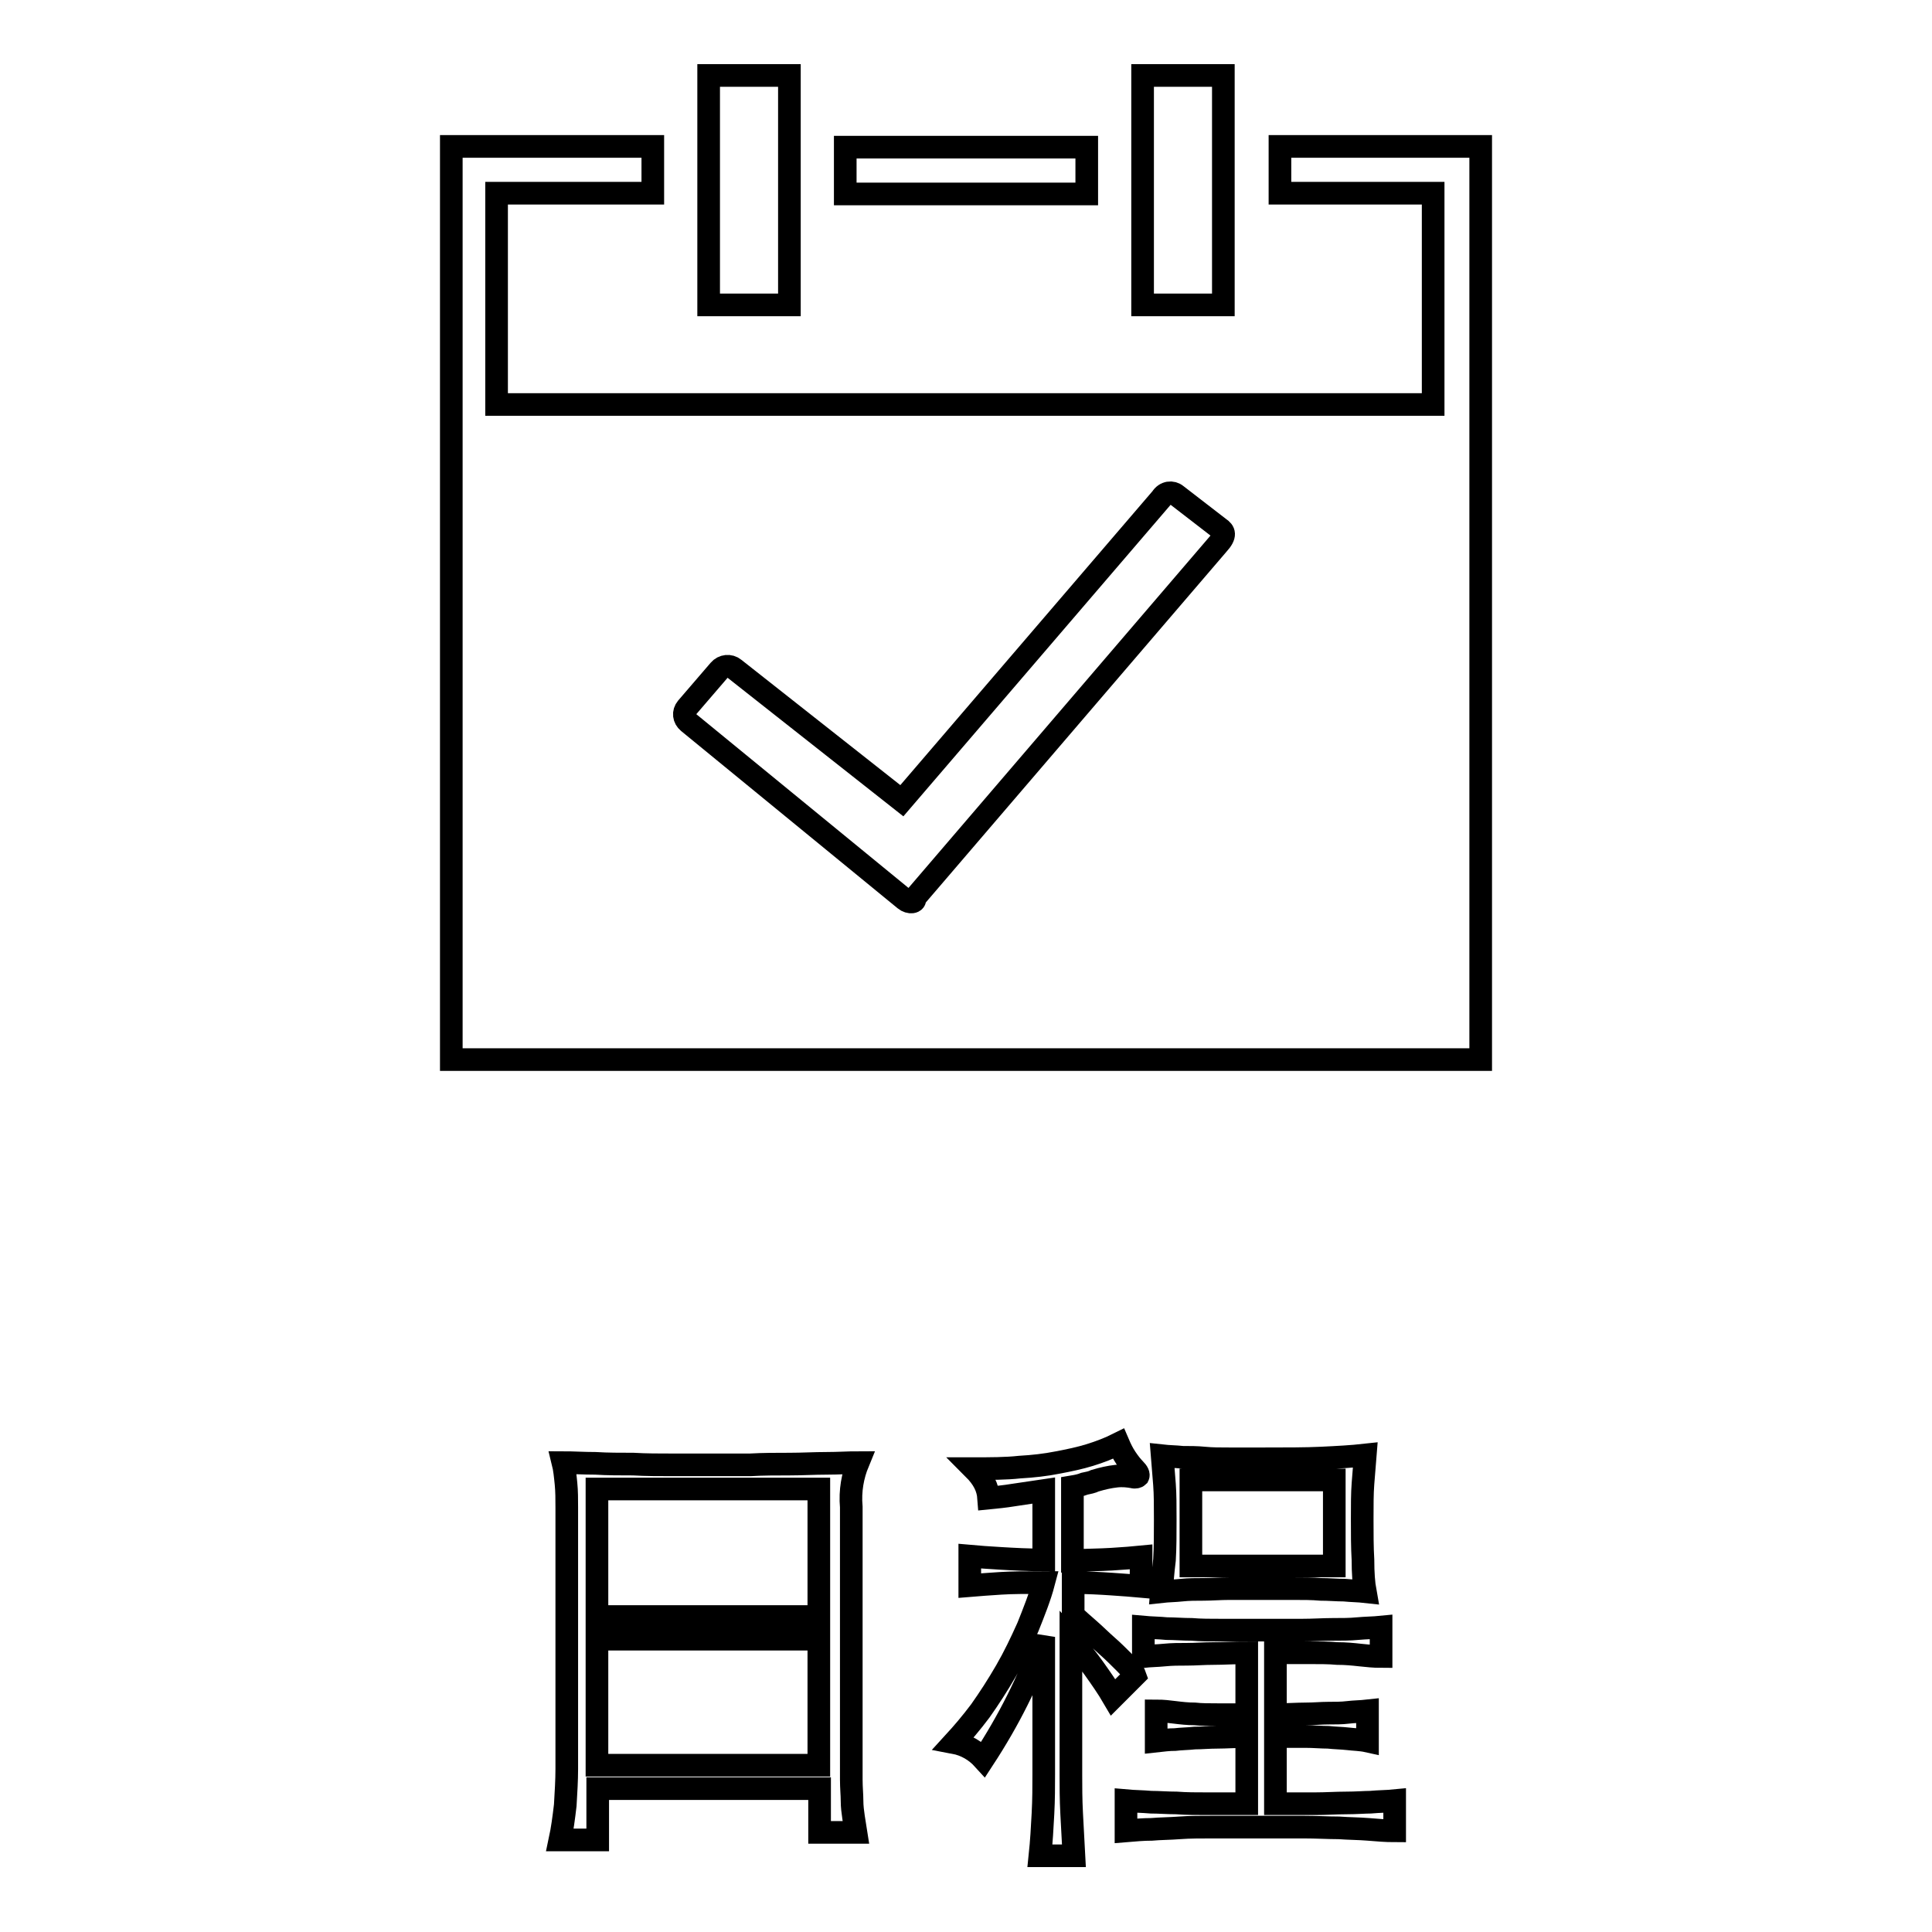
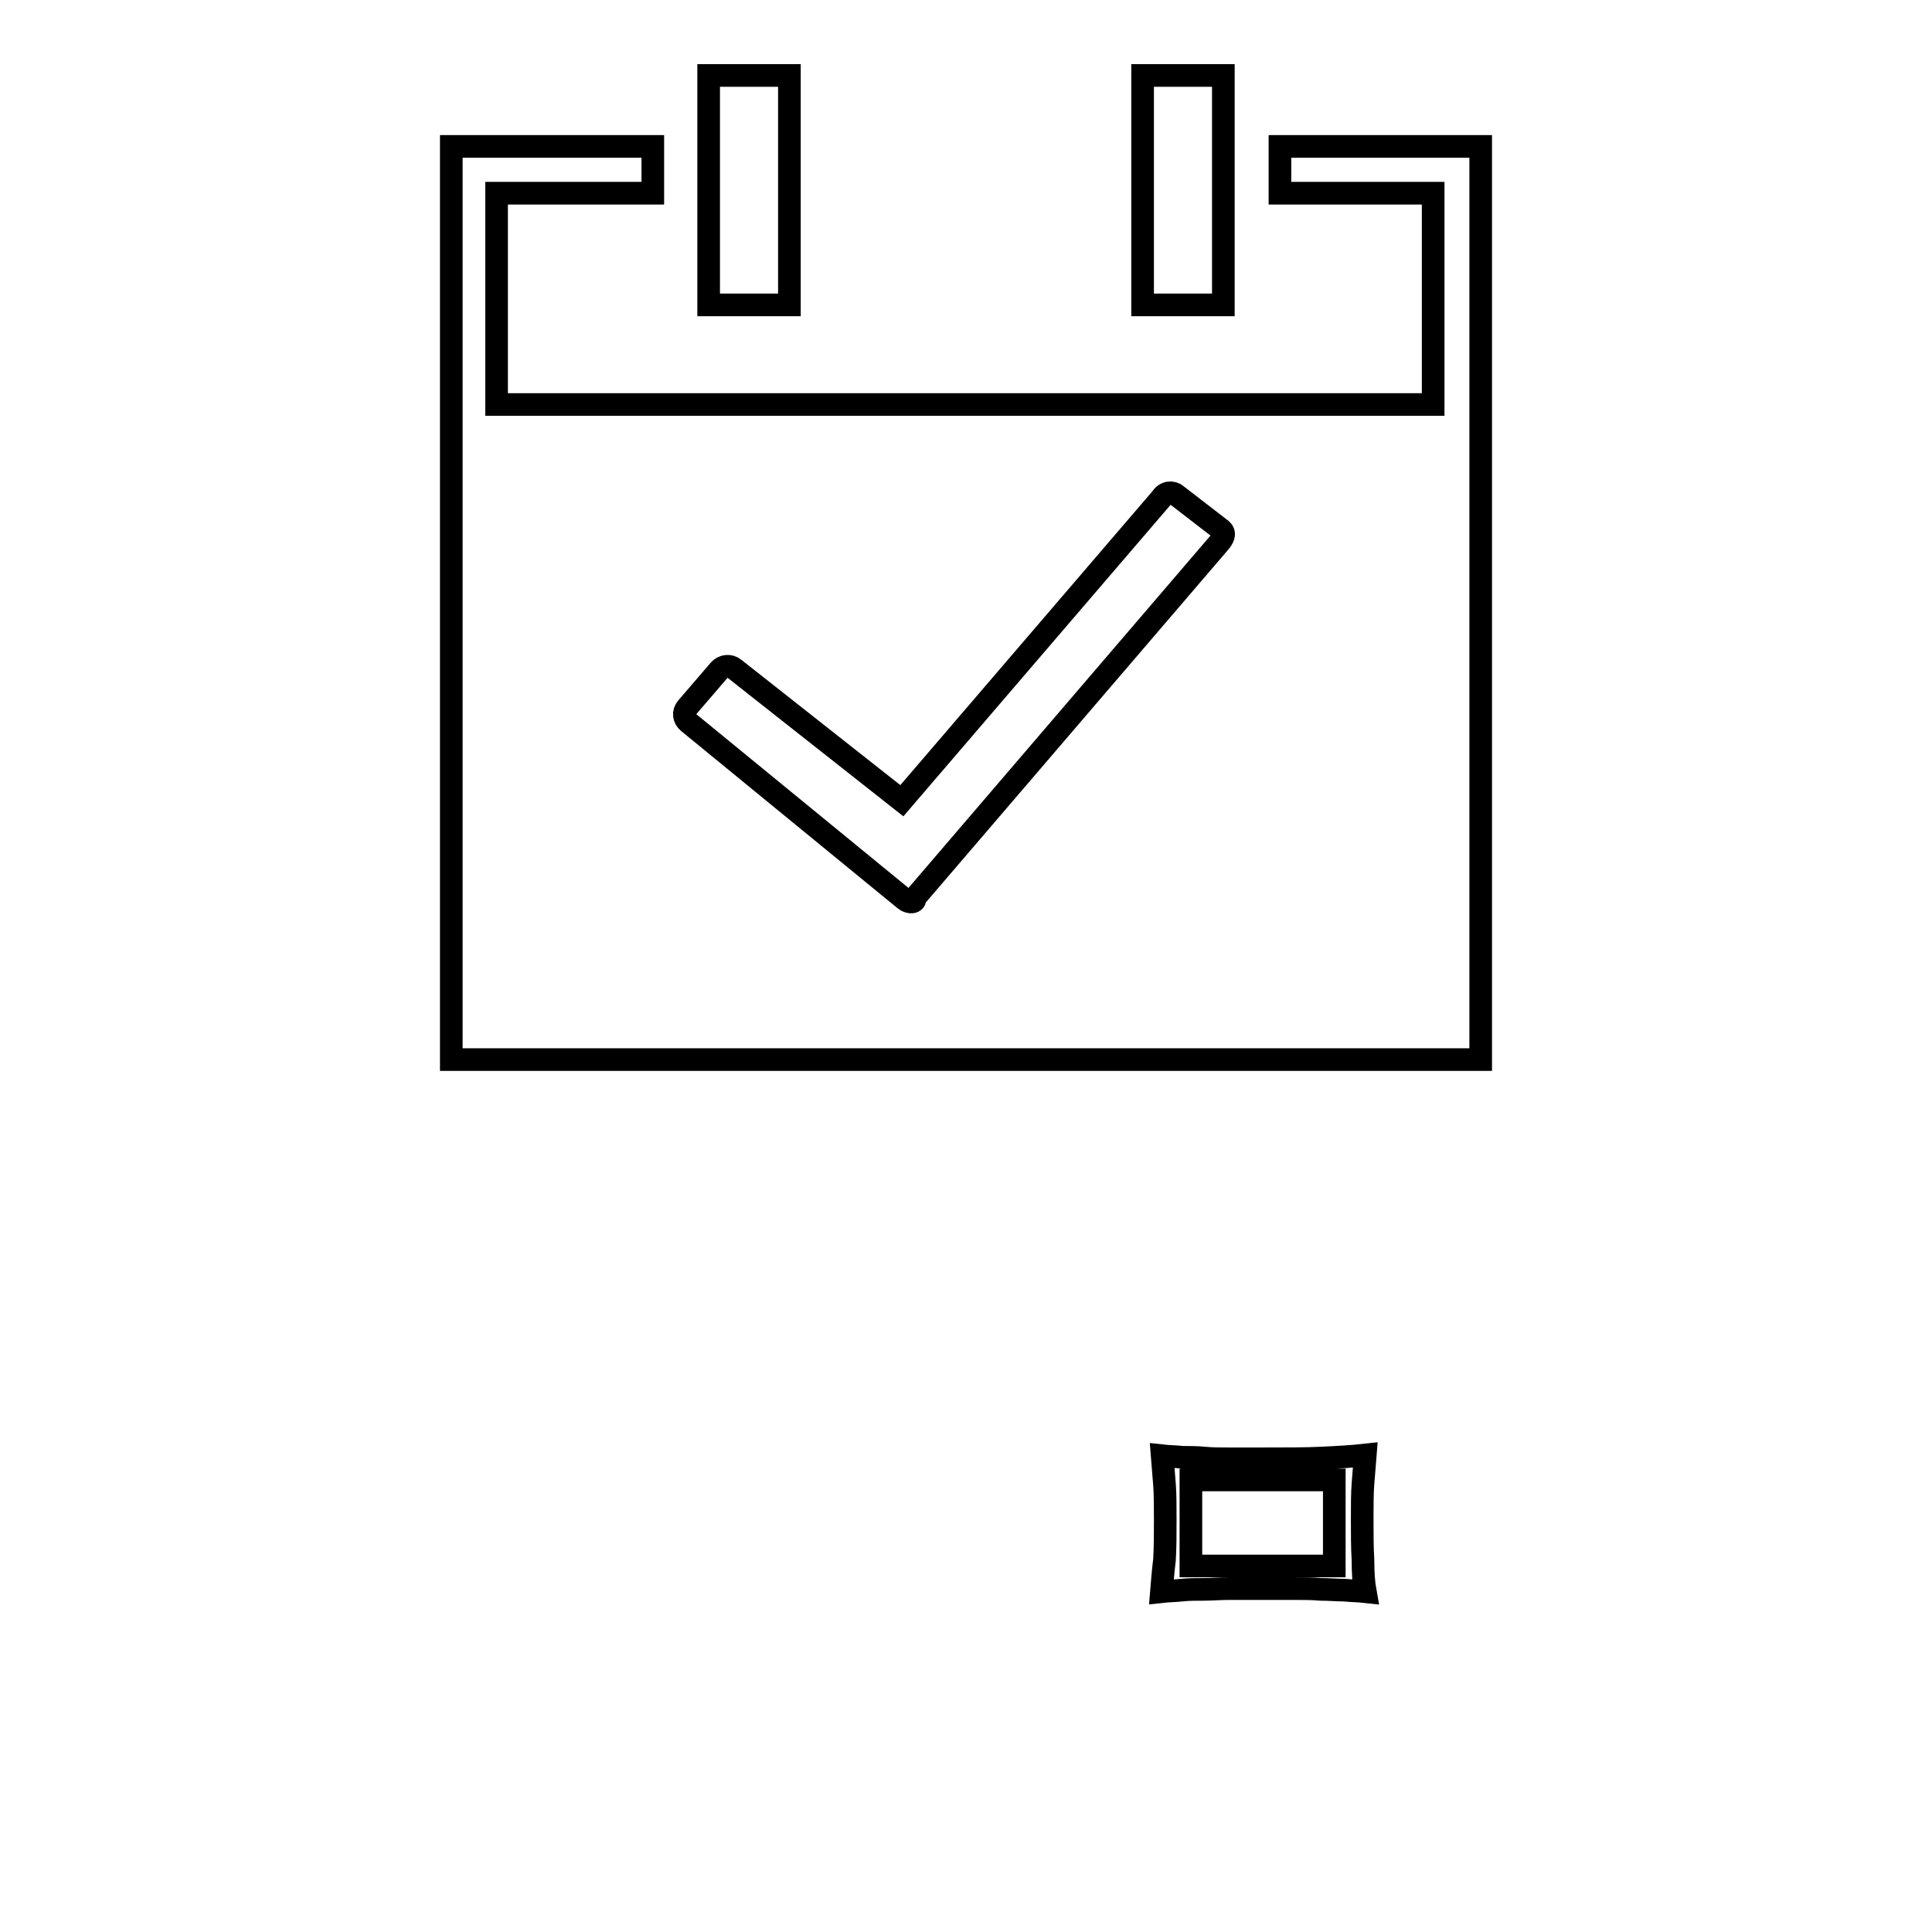
<svg xmlns="http://www.w3.org/2000/svg" version="1.1" x="0px" y="0px" viewBox="0 0 256 256" enable-background="new 0 0 256 256" xml:space="preserve">
  <g>
    <g>
-       <path stroke-width="3" fill-opacity="0" stroke="#000000" d="M149,220.3c-0.7-0.7-1.5-1.5-2.3-2.2s-1.6-1.5-2.4-2.2c-0.8-0.7-1.5-1.3-2.1-1.9v-4.3c1.9,0,3.6,0.1,5.1,0.2c1.5,0.1,2.8,0.2,3.9,0.3v-3.9c-1,0.1-2.3,0.2-3.9,0.3c-1.6,0.1-3.3,0.1-5.2,0.2V197c0.6-0.1,1.1-0.2,1.6-0.4c0.5-0.1,1-0.2,1.4-0.4c1-0.3,1.9-0.5,2.8-0.6s1.6,0,2.2,0.1c0.3,0.1,0.6,0,0.7-0.1c0.1-0.2,0-0.5-0.5-1c-0.3-0.3-0.7-0.8-1.1-1.4c-0.4-0.6-0.7-1.2-1-1.9c-1.2,0.6-2.5,1.1-3.8,1.5c-1.3,0.4-2.7,0.7-4.3,1c-1.5,0.3-3.2,0.5-5,0.6c-1.8,0.2-3.9,0.2-6.1,0.2c1.3,1.3,1.9,2.5,2,3.9c1-0.1,2.1-0.2,3.3-0.4c1.3-0.2,2.6-0.4,4-0.6v9.2c-2.1,0-3.9-0.1-5.6-0.2c-1.7-0.1-3.1-0.2-4.2-0.3v3.9c1.2-0.1,2.5-0.2,4.1-0.3c1.5-0.1,3.5-0.1,5.7-0.1c-0.5,1.9-1.3,3.9-2.1,5.9c-0.9,2-1.8,3.9-2.9,5.8c-1.1,1.9-2.2,3.6-3.4,5.3c-1.2,1.6-2.4,3-3.5,4.2c1.6,0.3,2.9,1.1,3.9,2.2c1.7-2.6,3.2-5.2,4.5-7.8s2.5-5.3,3.5-8.4v18.3c0,1.5,0,3.2-0.1,5.1s-0.2,3.7-0.4,5.6h4.5c-0.1-1.9-0.2-3.7-0.3-5.6c-0.1-1.9-0.1-3.6-0.1-5.1v-17.9c1,1.1,2,2.3,3,3.7c1,1.4,1.9,2.7,2.6,3.9l2.9-2.9C150.3,221.7,149.7,221,149,220.3z" />
      <path stroke-width="3" fill-opacity="0" stroke="#000000" d="M153.9,210.9c0.9-0.1,1.8-0.1,2.7-0.2c0.9-0.1,1.9-0.1,2.9-0.1c1,0,2.2-0.1,3.4-0.1c1.3,0,2.6,0,4.2,0s3,0,4.3,0c1.3,0,2.5,0,3.6,0.1c1.1,0,2.1,0.1,3.1,0.1c1,0.1,1.9,0.1,2.8,0.2c-0.2-1.1-0.3-2.5-0.3-4.2c-0.1-1.7-0.1-3.5-0.1-5.4c0-1.9,0-3.4,0.1-4.7c0.1-1.3,0.2-2.6,0.3-3.8c-1.8,0.2-3.7,0.3-5.8,0.4c-2.1,0.1-4.7,0.1-7.9,0.1c-1.6,0-3,0-4.2,0c-1.3,0-2.4,0-3.4-0.1s-2-0.1-2.9-0.1c-0.9-0.1-1.8-0.1-2.7-0.2c0.1,1.2,0.2,2.5,0.3,3.8c0.1,1.3,0.1,2.9,0.1,4.7c0,1.9,0,3.6-0.1,5.3C154.1,208.3,154,209.7,153.9,210.9z M157.8,196.1h19v11.4h-19V196.1z" />
-       <path stroke-width="3" fill-opacity="0" stroke="#000000" d="M113.7,193.8c-1.3,0-2.6,0.1-4.2,0.1s-3.2,0.1-4.9,0.1c-1.7,0-3.5,0-5.2,0.1c-1.8,0-3.5,0-5.2,0c-1.7,0-3.4,0-5.1,0c-1.8,0-3.5,0-5.2-0.1c-1.7,0-3.4,0-5-0.1c-1.6,0-3-0.1-4.3-0.1c0.2,0.8,0.3,1.8,0.4,2.8s0.1,2.1,0.1,3.2v34.6c0,1.5-0.1,3.1-0.2,4.8c-0.2,1.7-0.4,3.2-0.7,4.6h5V237h29.4v5.8h4.8c-0.1-0.6-0.2-1.3-0.3-2c-0.1-0.7-0.2-1.4-0.2-2.2s-0.1-1.7-0.1-2.8c0-1,0-2.2,0-3.6v-32.5C112.6,197.5,113,195.5,113.7,193.8z M108.5,233.9H79.1v-16.7h29.4L108.5,233.9L108.5,233.9z M108.5,214.2H79.1v-16.9h29.4L108.5,214.2L108.5,214.2z" />
-       <path stroke-width="3" fill-opacity="0" stroke="#000000" d="M178.4,238.9c-1.3,0-2.7,0.1-4.2,0.1c-1.5,0-3.3,0-5.2,0v-8.9c1.5,0,2.9,0,4,0c1.1,0,2.1,0.1,3,0.1c0.9,0.1,1.7,0.1,2.6,0.2c0.8,0.1,1.7,0.1,2.6,0.3v-4c-0.9,0.1-1.8,0.1-2.6,0.2c-0.8,0.1-1.7,0.1-2.6,0.1c-0.9,0-1.9,0.1-3,0.1c-1.1,0-2.4,0.1-4,0.1v-8.2c1.8,0,3.3,0,4.6,0s2.5,0,3.6,0.1c1.1,0,2.1,0.1,3,0.2c0.9,0.1,1.9,0.2,2.8,0.2v-3.9c-1,0.1-2,0.1-3.1,0.2c-1,0.1-2.1,0.1-3.3,0.1c-1.2,0-2.6,0.1-4.1,0.1c-1.5,0-3.3,0-5.3,0c-2,0-3.8,0-5.3,0c-1.5,0-2.8,0-4-0.1c-1.2,0-2.3-0.1-3.3-0.1c-1-0.1-2-0.1-3.1-0.2v3.9c0.9-0.1,1.8-0.1,2.8-0.2s1.9-0.1,3-0.1c1.1,0,2.2-0.1,3.5-0.1c1.3,0,2.7-0.1,4.4-0.1v8.2c-1.5,0-2.8,0-3.9,0s-2.1,0-3-0.1c-0.9,0-1.8-0.1-2.6-0.2c-0.8-0.1-1.6-0.2-2.5-0.2v4c0.9-0.1,1.7-0.2,2.5-0.2c0.8-0.1,1.7-0.1,2.6-0.2c0.9,0,1.9-0.1,3-0.1c1.1,0,2.4-0.1,3.9-0.1v8.9c-2,0-3.7,0-5.2,0c-1.5,0-2.8,0-4.1-0.1c-1.2,0-2.4-0.1-3.4-0.1c-1.1-0.1-2.2-0.1-3.3-0.2v4c1.2-0.1,2.3-0.2,3.4-0.2c1.1-0.1,2.4-0.1,3.7-0.2c1.3-0.1,2.9-0.1,4.5-0.1c1.7,0,3.6,0,5.9,0c2.3,0,4.3,0,6,0c1.7,0,3.3,0.1,4.7,0.1c1.4,0.1,2.7,0.1,3.9,0.2c1.2,0.1,2.4,0.2,3.5,0.2v-4c-1,0.1-2.1,0.1-3.2,0.2C180.9,238.8,179.7,238.9,178.4,238.9z" />
      <path stroke-width="3" fill-opacity="0" stroke="#000000" d="M104.6,30.7V10H93.9v30.4h10.7V30.7z" />
      <path stroke-width="3" fill-opacity="0" stroke="#000000" d="M162.1,30.7V10h-10.7v30.4h10.7V30.7z" />
      <path stroke-width="3" fill-opacity="0" stroke="#000000" d="M169.6,19.4v6.2h20.3v28H65.8v-28h20.7v-6.2H59.8v121h136.4v-121H169.6z M161.4,72.1l-40.2,46.9c0.2,0.6-0.7,0.7-1.3,0.2L91.2,95.7c-0.6-0.5-0.7-1.3-0.2-1.9l4.3-5c0.5-0.6,1.4-0.7,2-0.2l22.2,17.5L153.9,66c0.5-0.8,1.4-0.9,2-0.4l5.7,4.4C162.2,70.4,162.5,70.9,161.4,72.1z" />
-       <path stroke-width="3" fill-opacity="0" stroke="#000000" d="M112,19.5h32v6.2h-32V19.5z" />
    </g>
  </g>
</svg>